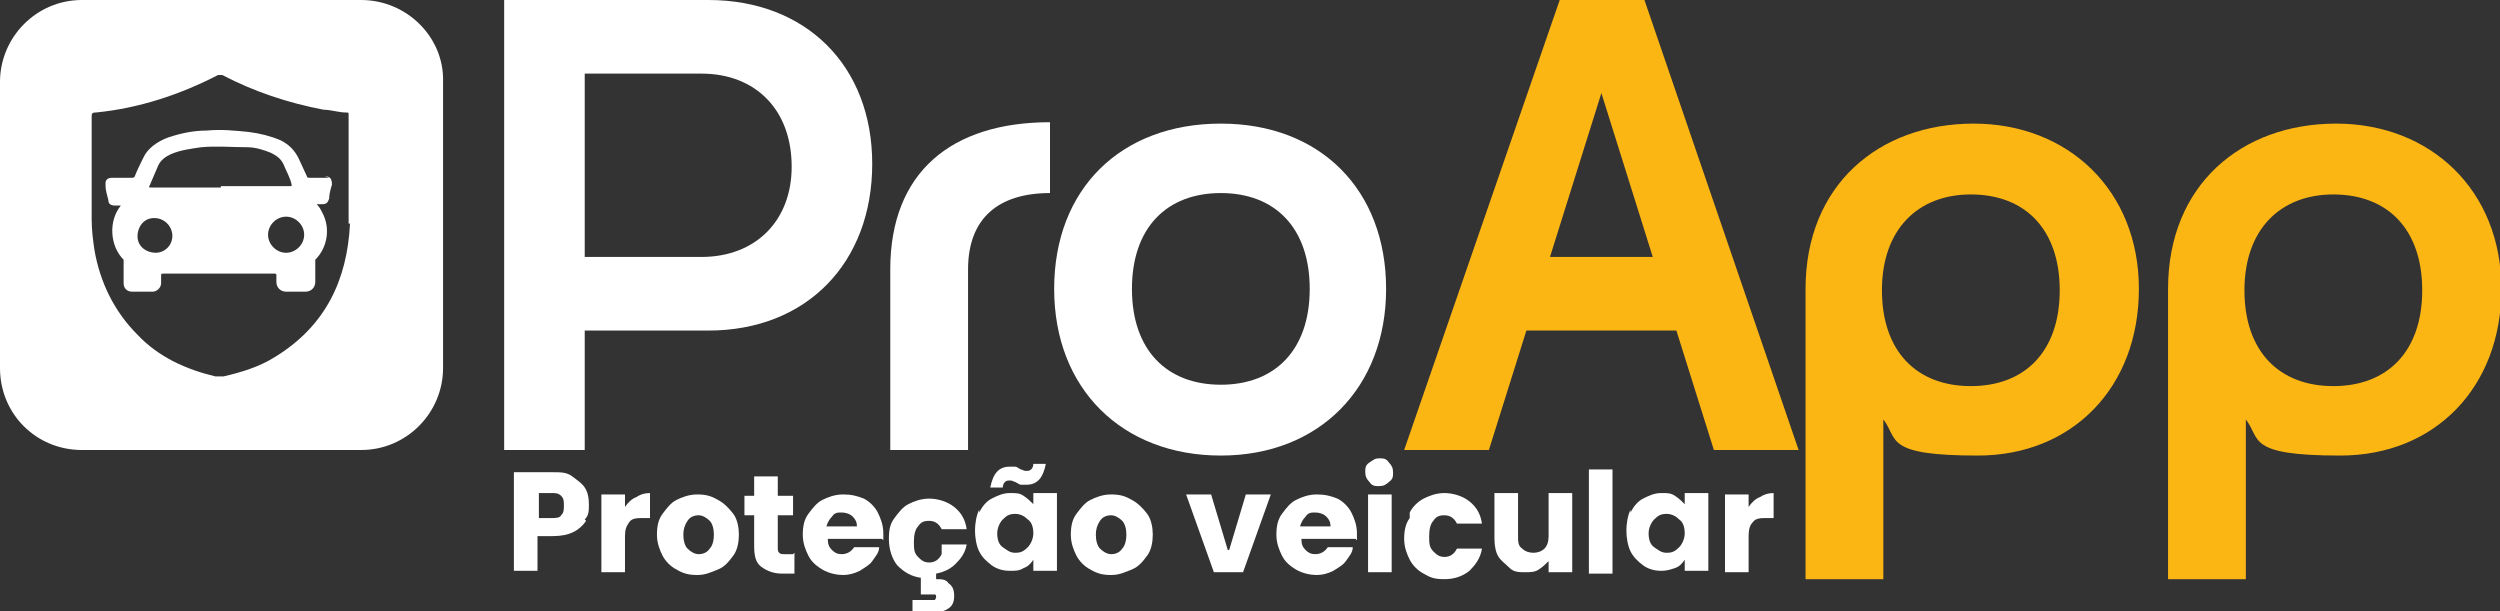
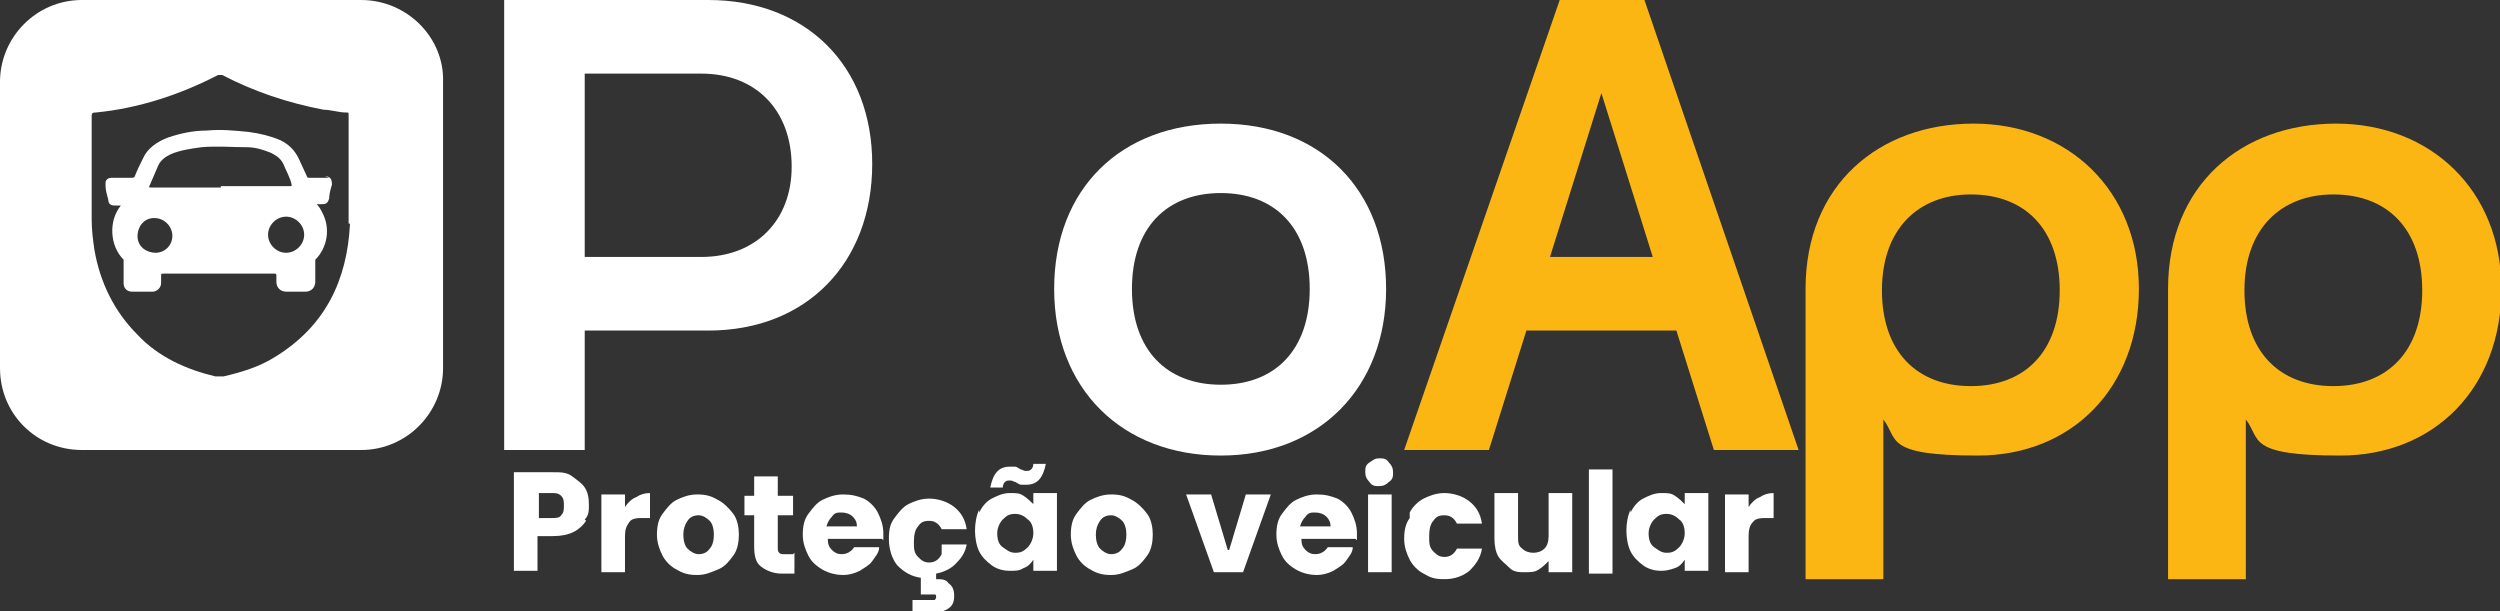
<svg xmlns="http://www.w3.org/2000/svg" id="Camada_2" version="1.1" viewBox="0 0 180 44">
  <rect x="0" y="0" width="180" height="44" fill="#333333" stroke="none" />
  <defs>
    <style>
      .st0 {
        fill: #fff;
      }

      .st1 {
        fill: #fcb614;
      }
    </style>
  </defs>
  <g id="Camada_1-2">
    <g>
      <path class="st0" d="M36.3,0h14.7C58,0,62.8,4.7,62.8,11.8s-4.7,12-11.8,12h-8.9v8.6h-5.8V0h0ZM57,12c0-4.1-2.6-6.7-6.5-6.7h-8.4v13.2h8.4c3.9,0,6.5-2.6,6.5-6.5" />
-       <path class="st0" d="M75.6,8.8v5.1c-3.7,0-5.9,1.8-5.9,5.5v13h-5.6v-13c0-7,4.4-10.6,11.5-10.6" />
      <path class="st0" d="M87.9,8.9c7.2,0,11.9,4.8,11.9,11.9s-4.8,12-11.9,12-12-4.8-12-12,4.8-11.9,12-11.9M87.9,27.7c3.9,0,6.4-2.5,6.4-6.9s-2.5-6.9-6.4-6.9-6.4,2.5-6.4,6.9,2.5,6.9,6.4,6.9" />
      <path class="st1" d="M112.3,0h6.1l11.1,32.4h-6.1l-2.7-8.6h-10.8l-2.7,8.6h-6.1L112.3,0ZM119,18.5l-3.7-11.8-3.7,11.8h7.4Z" />
      <path class="st1" d="M130,41.7v-20.9c0-7.5,5.3-11.9,12.1-11.9s11.9,4.8,11.9,11.9-4.8,12-11.6,12-5.7-1.2-6.8-2.6v11.5h-5.6ZM141.9,14c-3.8,0-6.4,2.5-6.4,6.9s2.5,6.9,6.4,6.9,6.4-2.5,6.4-6.9-2.5-6.9-6.4-6.9" />
      <path class="st1" d="M156.1,41.7v-20.9c0-7.5,5.3-11.9,12.1-11.9s11.9,4.8,11.9,11.9-4.8,12-11.6,12-5.7-1.2-6.8-2.6v11.5h-5.6ZM168,14c-3.8,0-6.4,2.5-6.4,6.9s2.5,6.9,6.4,6.9,6.4-2.5,6.4-6.9-2.5-6.9-6.4-6.9" />
      <path class="st0" d="M26,0H5.9C2.6,0,0,2.7,0,5.9v20.6C0,29.8,2.6,32.4,5.9,32.4h20.1c3.3,0,5.9-2.7,5.9-5.9V5.9C32,2.7,29.3,0,26,0M25.2,16.1c-.2,4.1-1.8,7.4-5.4,9.6-1.1.7-2.4,1.1-3.7,1.4-.2,0-.4,0-.6,0-2.1-.5-4.1-1.4-5.6-3-1.7-1.7-2.7-3.8-3.1-6.1-.1-.7-.2-1.4-.2-2.2,0-2.5,0-5,0-7.4,0-.2,0-.3.3-.3,3.1-.3,6.1-1.3,8.8-2.7.1,0,.2,0,.3,0,2.3,1.2,4.7,2,7.3,2.5.5,0,1.1.2,1.6.2.2,0,.2,0,.2.2,0,1.4,0,2.8,0,4.2s0,2.4,0,3.6" />
      <g>
        <path class="st0" d="M42.2,37.5c-.2.3-.5.6-.9.8-.4.2-.9.3-1.5.3h-1.1v2.5h-1.7v-7.1h2.8c.6,0,1,0,1.4.3s.7.5.9.8c.2.3.3.7.3,1.2s0,.8-.3,1.1h0ZM40.4,37.1c.2-.2.2-.4.2-.7s0-.5-.2-.7-.4-.2-.7-.2h-.9v1.8h.9c.3,0,.6,0,.7-.2h0Z" />
        <path class="st0" d="M45.8,35.8c.3-.2.6-.3,1-.3v1.8h-.5c-.4,0-.8,0-1,.3s-.3.5-.3,1v2.6h-1.7v-5.6h1.7v.9c.2-.3.5-.6.8-.7h0Z" />
        <path class="st0" d="M48.7,41c-.4-.2-.8-.6-1-1s-.4-.9-.4-1.5.1-1.1.4-1.5.6-.8,1-1,.9-.4,1.5-.4,1,.1,1.5.4c.4.2.8.6,1.1,1,.3.4.4,1,.4,1.5s-.1,1.1-.4,1.5c-.3.4-.6.8-1.1,1s-.9.4-1.5.4-1-.1-1.5-.4h0ZM51.1,39.5c.2-.2.3-.6.3-1s-.1-.8-.3-1c-.2-.2-.5-.4-.8-.4s-.6.1-.8.4-.3.6-.3,1,.1.8.3,1,.5.4.8.4.6-.1.8-.4Z" />
        <path class="st0" d="M57.2,39.8v1.5h-.9c-.6,0-1.1-.2-1.5-.5-.4-.3-.5-.8-.5-1.5v-2.2h-.7v-1.4h.7v-1.4h1.7v1.4h1.1v1.4h-1.1v2.3c0,.2,0,.3.1.4s.2.1.4.1h.6Z" />
        <path class="st0" d="M63.5,38.8h-3.9c0,.4.1.6.3.8.2.2.4.3.7.3.4,0,.7-.2.9-.5h1.8c0,.4-.3.7-.5,1-.2.3-.6.5-.9.7-.4.2-.8.3-1.2.3s-1-.1-1.5-.4-.8-.6-1-1-.4-.9-.4-1.5.1-1.1.4-1.5.6-.8,1-1,.9-.4,1.5-.4,1,.1,1.5.3c.4.2.8.6,1,1,.2.4.4.9.4,1.5s0,.3,0,.5h0ZM61.7,37.9c0-.3-.1-.5-.3-.7-.2-.2-.5-.3-.8-.3s-.5,0-.7.3c-.2.2-.3.4-.4.7h2.2Z" />
        <path class="st0" d="M67.8,39.2h1.8c-.1.6-.4,1-.8,1.4-.4.4-.9.6-1.4.7v.4c.4,0,.7,0,.9.3.3.2.4.5.4.9s-.1.7-.4.9c-.3.2-.6.3-1,.3h-1.6v-.9h1.3c.1,0,.2,0,.3,0,0,0,.1-.1.1-.2s0-.2-.1-.2c0,0-.2,0-.3,0h-.7v-1.2c-.7-.1-1.2-.4-1.7-.9-.4-.5-.6-1.2-.6-1.9s.1-1.1.4-1.5.6-.8,1-1c.4-.2.9-.4,1.5-.4s1.3.2,1.8.6c.5.4.8.9.9,1.6h-1.8c-.2-.4-.5-.6-.9-.6s-.6.1-.8.4c-.2.2-.3.6-.3,1.1s0,.8.3,1.1c.2.2.4.4.8.4s.7-.2.9-.6h0Z" />
        <path class="st0" d="M70.5,36.9c.2-.4.5-.8.9-1,.4-.2.8-.4,1.3-.4s.7,0,1,.2c.3.2.5.4.7.6v-.8h1.7v5.6h-1.7v-.8c-.2.3-.4.5-.7.6-.3.2-.6.2-1,.2s-.9-.1-1.3-.4-.7-.6-.9-1c-.2-.4-.3-1-.3-1.5s.1-1.1.3-1.5h0ZM72.7,33.6c.1,0,.3,0,.4,0,.1,0,.2.1.4.2.1,0,.2.1.3.1s.2,0,.2,0c.2,0,.4-.2.4-.5h.9c-.2,1-.6,1.5-1.4,1.5s-.3,0-.4,0c-.1,0-.2-.1-.4-.2-.1,0-.2-.1-.3-.1s-.2,0-.2,0c-.2,0-.4.2-.4.5h-.9c.2-1,.6-1.5,1.4-1.5h0ZM74,37.4c-.2-.2-.5-.4-.9-.4s-.6.1-.9.4c-.2.2-.4.6-.4,1s.1.8.4,1,.5.4.9.4.6-.1.9-.4c.2-.2.4-.6.4-1s-.1-.8-.4-1Z" />
        <path class="st0" d="M78.5,41c-.4-.2-.8-.6-1-1s-.4-.9-.4-1.5.1-1.1.4-1.5.6-.8,1-1,.9-.4,1.5-.4,1,.1,1.5.4c.4.2.8.6,1.1,1,.3.4.4,1,.4,1.5s-.1,1.1-.4,1.5c-.3.4-.6.8-1.1,1s-.9.4-1.5.4-1-.1-1.5-.4h0ZM80.8,39.5c.2-.2.3-.6.3-1s-.1-.8-.3-1c-.2-.2-.5-.4-.8-.4s-.6.1-.8.4-.3.6-.3,1,.1.8.3,1,.5.4.8.4.6-.1.8-.4Z" />
        <path class="st0" d="M88.5,39.6l1.2-4h1.8l-2,5.6h-2.1l-2-5.6h1.8l1.2,4h0Z" />
-         <path class="st0" d="M97.6,38.8h-3.9c0,.4.1.6.3.8s.4.3.7.3c.4,0,.7-.2.9-.5h1.8c0,.4-.3.7-.5,1s-.6.5-.9.7c-.4.2-.8.3-1.2.3s-1-.1-1.5-.4-.8-.6-1-1-.4-.9-.4-1.5.1-1.1.4-1.5.6-.8,1-1,.9-.4,1.5-.4,1,.1,1.5.3c.4.2.8.6,1,1s.4.9.4,1.5,0,.3,0,.5h0ZM95.8,37.9c0-.3-.1-.5-.3-.7-.2-.2-.5-.3-.8-.3s-.5,0-.7.3c-.2.2-.3.4-.4.7h2.2,0Z" />
+         <path class="st0" d="M97.6,38.8h-3.9c0,.4.1.6.3.8s.4.3.7.3c.4,0,.7-.2.9-.5h1.8c0,.4-.3.7-.5,1s-.6.5-.9.7c-.4.2-.8.3-1.2.3s-1-.1-1.5-.4-.8-.6-1-1-.4-.9-.4-1.5.1-1.1.4-1.5.6-.8,1-1,.9-.4,1.5-.4,1,.1,1.5.3c.4.2.8.6,1,1s.4.9.4,1.5,0,.3,0,.5h0M95.8,37.9c0-.3-.1-.5-.3-.7-.2-.2-.5-.3-.8-.3s-.5,0-.7.3c-.2.2-.3.4-.4.7h2.2,0Z" />
        <path class="st0" d="M98.6,34.7c-.2-.2-.3-.4-.3-.7s0-.5.3-.7.4-.3.7-.3.5,0,.7.3c.2.2.3.4.3.7s0,.5-.3.7c-.2.2-.4.3-.7.3s-.5,0-.7-.3ZM100.2,35.6v5.6h-1.7v-5.6h1.7Z" />
        <path class="st0" d="M101.5,36.9c.2-.4.6-.8,1-1s.9-.4,1.5-.4,1.3.2,1.8.6c.5.4.8.9.9,1.6h-1.8c-.2-.4-.5-.6-.9-.6s-.6.1-.8.4c-.2.2-.3.6-.3,1.1s0,.8.3,1.1c.2.2.4.4.8.4s.7-.2.9-.6h1.8c-.1.7-.5,1.2-.9,1.6-.5.4-1.1.6-1.8.6s-1-.1-1.5-.4c-.4-.2-.8-.6-1-1-.2-.4-.4-.9-.4-1.5s.1-1.1.4-1.5h0Z" />
        <path class="st0" d="M113.2,35.6v5.6h-1.7v-.8c-.2.2-.4.4-.7.6-.3.2-.6.2-1,.2s-.8,0-1.1-.3-.6-.5-.8-.8-.3-.8-.3-1.3v-3.3h1.7v3.1c0,.4,0,.7.3.9.2.2.5.3.8.3s.6-.1.8-.3c.2-.2.3-.5.3-.9v-3.1h1.7,0Z" />
        <path class="st0" d="M116.1,33.8v7.5h-1.7v-7.5h1.7Z" />
        <path class="st0" d="M117.4,36.9c.2-.4.5-.8.9-1,.4-.2.8-.4,1.3-.4s.7,0,1,.2c.3.2.5.4.7.6v-.8h1.7v5.6h-1.7v-.8c-.2.3-.4.5-.7.6s-.6.2-1,.2-.9-.1-1.3-.4-.7-.6-.9-1c-.2-.4-.3-1-.3-1.5s.1-1.1.3-1.5h0ZM120.9,37.4c-.2-.2-.5-.4-.9-.4s-.6.1-.9.4c-.2.2-.4.6-.4,1s.1.8.4,1,.5.4.9.4.6-.1.9-.4c.2-.2.4-.6.4-1s-.1-.8-.4-1Z" />
        <path class="st0" d="M126.7,35.8c.3-.2.6-.3,1-.3v1.8h-.5c-.4,0-.8,0-1,.3-.2.2-.3.5-.3,1v2.6h-1.7v-5.6h1.7v.9c.2-.3.5-.6.8-.7h0Z" />
      </g>
      <path class="st0" d="M23.7,12.8c-.5,0-.9,0-1.4,0-.1,0-.2,0-.2-.1-.2-.4-.4-.9-.6-1.3-.3-.6-.7-1-1.3-1.3-.7-.3-1.5-.5-2.3-.6-1-.1-2-.2-3-.1-1,0-1.9.2-2.8.5-.8.3-1.5.8-1.8,1.5-.2.4-.4.8-.6,1.3,0,0,0,.1-.2.1-.4,0-.9,0-1.3,0-.3,0-.5,0-.6.3v.3s0,0,0,0c0,.3.1.6.2,1,0,.3.2.4.5.4h.4s0,0,0,0c-.9,1.1-.8,2.9.2,3.9,0,0,0,.1,0,.2,0,.5,0,1,0,1.5,0,.4.3.6.6.6.5,0,1,0,1.5,0,.3,0,.6-.3.6-.6,0-.2,0-.3,0-.5,0-.2,0-.2.2-.2,2.7,0,5.3,0,8,0s0,0,0,0c0,0,.1,0,.1.1,0,.2,0,.3,0,.5,0,.4.3.7.7.7.5,0,.9,0,1.4,0,.4,0,.7-.3.7-.7,0-.5,0-.9,0-1.4,0,0,0-.2,0-.2.9-.9,1.1-2.3.5-3.4-.1-.2-.2-.4-.4-.6h.4c.3,0,.4-.1.5-.4,0-.3.1-.7.2-1,0-.4-.1-.6-.5-.6M11.2,18.2c-.6,0-1.3-.4-1.3-1.2,0-.6.4-1.3,1.2-1.3.7,0,1.2.5,1.3,1.1.1.8-.5,1.4-1.2,1.4M15.9,13.5c-1.7,0-3.3,0-5,0-.2,0-.2,0-.1-.2.2-.5.4-.9.6-1.4.2-.4.5-.6.9-.8.7-.3,1.5-.4,2.2-.5,1.1-.1,2.2,0,3.3,0,.6,0,1.2.2,1.7.4.4.2.7.4.9.8.2.5.5,1,.6,1.5,0,.1,0,.1-.1.1h-5,0ZM20.6,18.2c-.7,0-1.3-.6-1.3-1.3,0-.7.6-1.3,1.3-1.3.7,0,1.3.6,1.3,1.3,0,.7-.6,1.3-1.3,1.3" />
    </g>
  </g>
</svg>